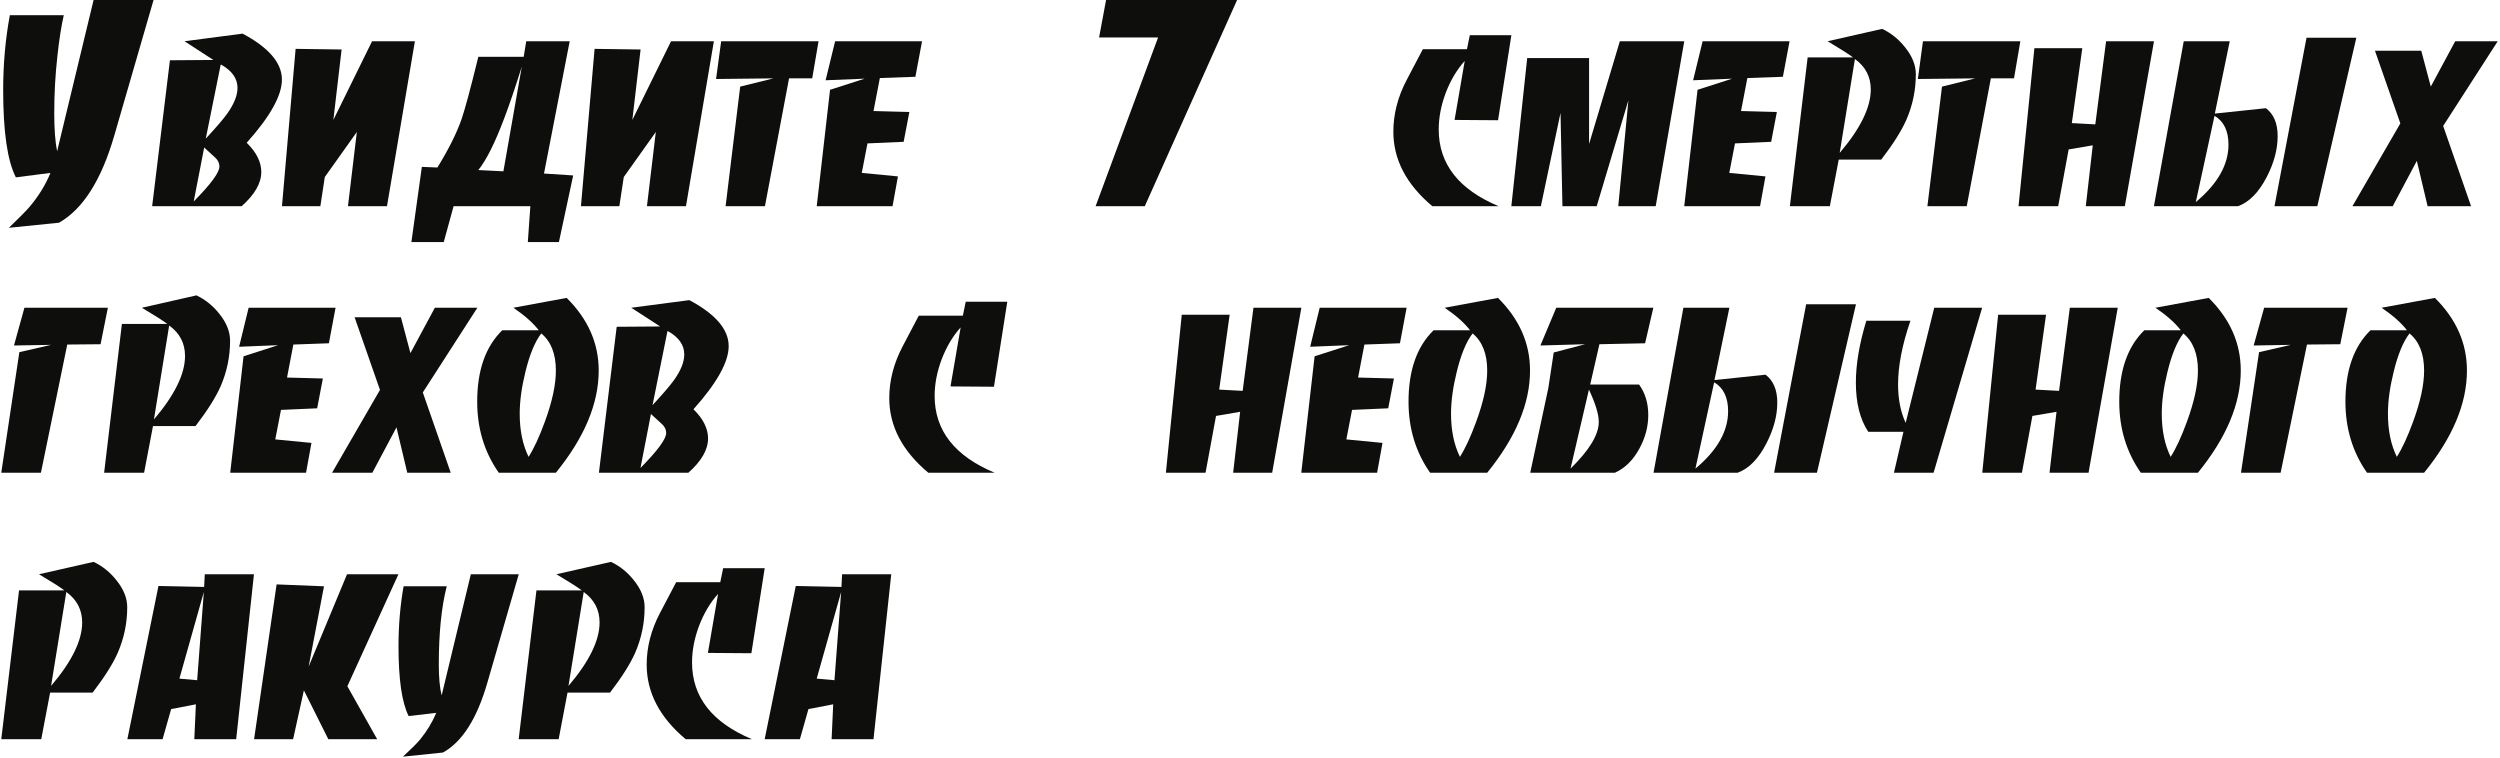
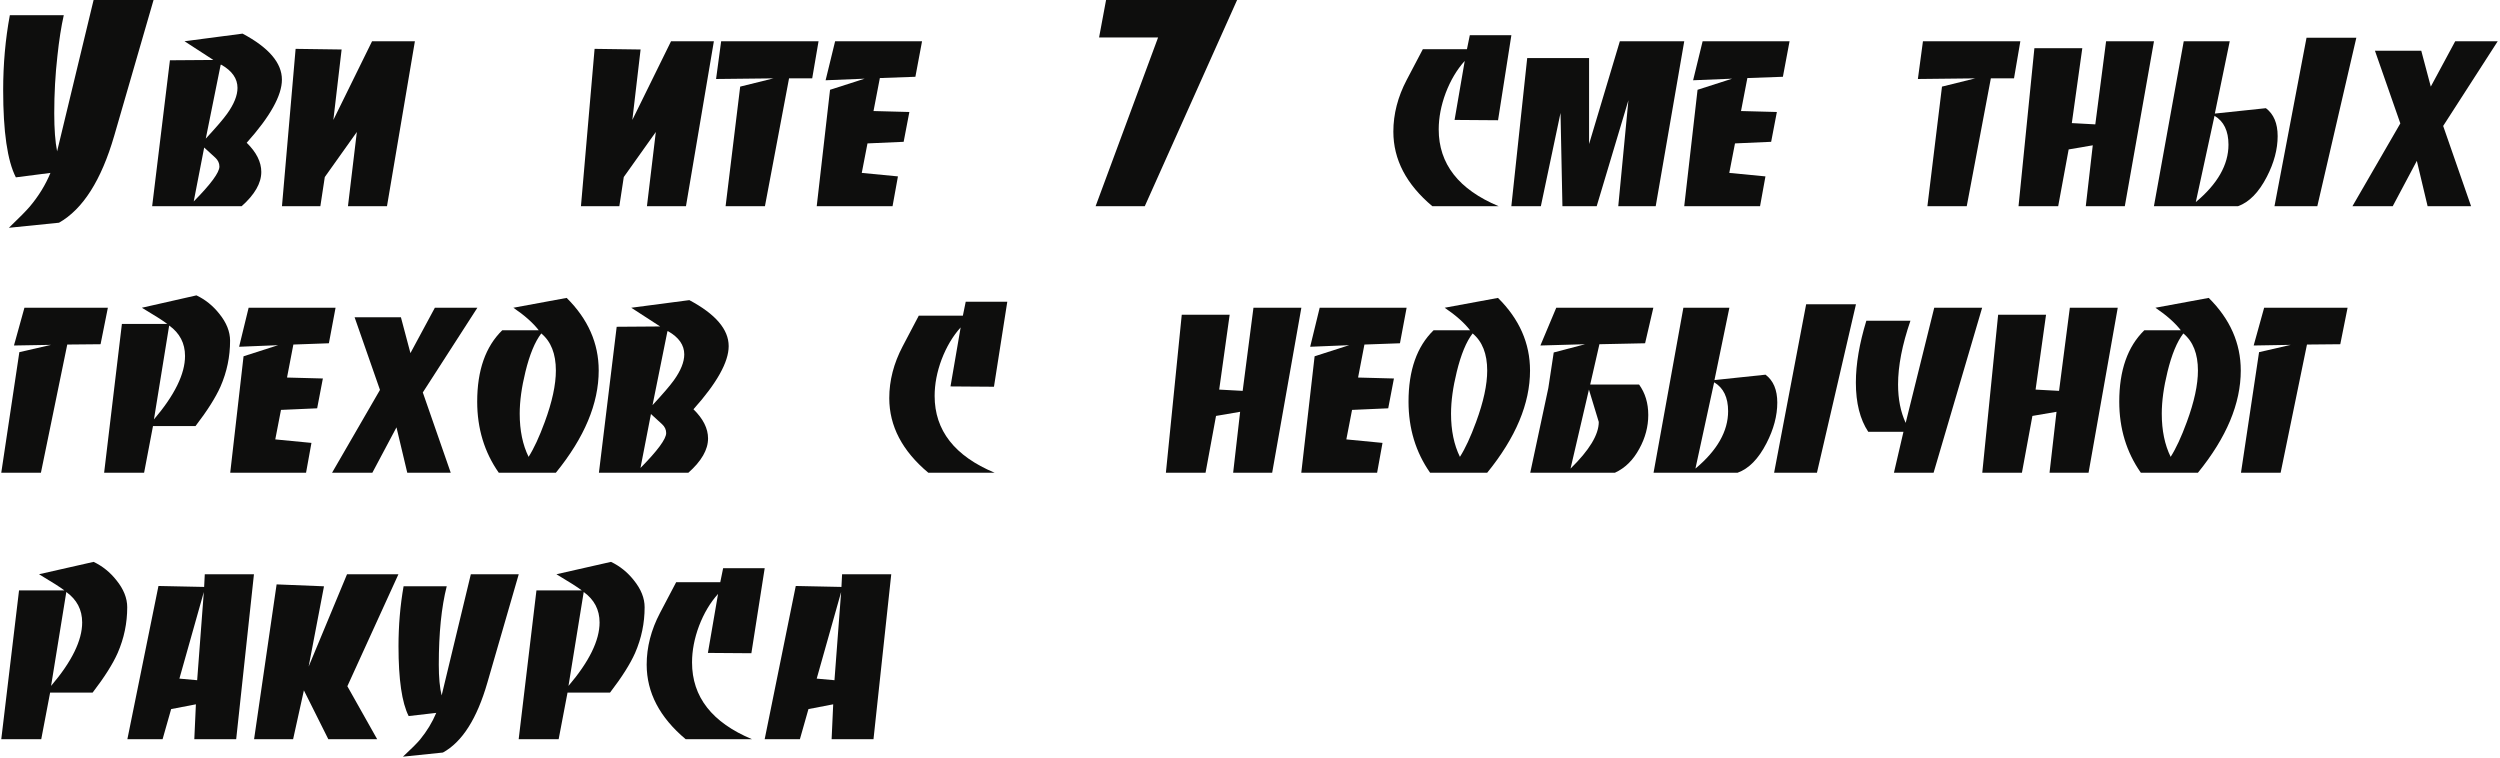
<svg xmlns="http://www.w3.org/2000/svg" width="788" height="239" viewBox="0 0 788 239" fill="none">
  <path d="M48.4 0L36 42.8C31.933 56.8 26.133 65.933 18.6 70.2L2.8 71.8C6.133 68.6 8.333 66.367 9.4 65.1C12.2 61.767 14.367 58.233 15.9 54.5L5 55.9C2.333 50.7 1 41.533 1 28.4C1 20.2 1.7 12.333 3.1 4.8H20.1C19.3 8.333 18.633 12.6 18.1 17.6C17.433 23.467 17.1 29.5 17.1 35.7C17.1 40.7 17.4 44.7 18 47.7L29.5 0H48.4Z" fill="#0E0E0D" />
  <path d="M77.758 45C80.825 48 82.359 51.067 82.359 54.2C82.359 57.733 80.292 61.333 76.159 65H47.959L53.559 19L67.258 18.9L58.158 13L76.459 10.6C84.725 15 88.859 19.833 88.859 25.1C88.859 30.1 85.159 36.733 77.758 45ZM69.758 20.4H69.558L64.859 43.7C68.125 40.167 70.359 37.567 71.558 35.9C73.758 32.833 74.859 30.1 74.859 27.7C74.859 24.767 73.159 22.333 69.758 20.4ZM64.359 46.5L61.059 63.5C66.459 58.033 69.159 54.367 69.159 52.5C69.159 51.433 68.725 50.5 67.859 49.7L64.359 46.5Z" fill="#0E0E0D" />
  <path d="M130.776 13L121.976 65H109.676L112.476 41.6L102.376 55.8L100.976 65H88.876L93.177 15.4L107.676 15.6L105.076 37.8L117.276 13H130.776Z" fill="#0E0E0D" />
-   <path d="M180.669 55.3L176.169 76.3H166.369L167.169 65H142.969L139.869 76.3H129.669L132.969 52.6L137.869 52.8C141.402 47.067 143.935 42 145.469 37.6C146.535 34.533 148.302 27.967 150.769 17.9H165.069L165.869 13H179.569L171.469 54.7L180.669 55.3ZM164.469 21C162.469 27.4 160.635 32.8 158.969 37.2C156.035 45 153.302 50.467 150.769 53.6L158.669 54L164.469 21Z" fill="#0E0E0D" />
  <path d="M225.015 13L216.215 65H203.915L206.715 41.6L196.615 55.8L195.215 65H183.115L187.415 15.4L201.915 15.6L199.315 37.8L211.515 13H225.015Z" fill="#0E0E0D" />
  <path d="M258.007 13L256.007 24.7H248.707L241.107 65H228.707L233.307 27.3L243.807 24.7L225.707 24.9L227.307 13H258.007Z" fill="#0E0E0D" />
  <path d="M290.631 13L288.531 24.2L277.331 24.6L275.331 35L286.631 35.3L284.831 44.7L273.431 45.2L271.631 54.5L283.031 55.6L281.331 65H257.431L261.631 28.3L272.531 24.8L260.231 25.3L263.231 13H290.631Z" fill="#0E0E0D" />
  <path d="M389.932 0L360.832 65H345.332L365.032 11.8H346.432L348.632 0H389.932Z" fill="#0E0E0D" />
  <path d="M476.384 11.1L472.184 37.9L458.483 37.8L461.684 19.2C459.217 21.933 457.217 25.3 455.684 29.3C454.217 33.233 453.483 37.067 453.483 40.8C453.483 51.667 459.784 59.733 472.384 65H451.483C443.283 58.133 439.184 50.3 439.184 41.5C439.184 35.967 440.584 30.533 443.384 25.2L448.483 15.5H462.384L463.284 11.1H476.384Z" fill="#0E0E0D" />
  <path d="M530.876 13L521.876 65H510.076L513.276 31.6L503.276 65H492.476L491.876 35.6L485.676 65H476.376L481.376 18.3H500.876V45.4L510.576 13H530.876Z" fill="#0E0E0D" />
  <path d="M564.069 13L561.969 24.2L550.769 24.6L548.769 35L560.069 35.3L558.269 44.7L546.869 45.2L545.069 54.5L556.469 55.6L554.769 65H530.869L535.069 28.3L545.969 24.8L533.669 25.3L536.669 13H564.069Z" fill="#0E0E0D" />
-   <path d="M603.869 23.4C603.869 28.4 602.869 33.2 600.869 37.8C599.336 41.267 596.703 45.433 592.969 50.3H579.569L576.769 65H564.169L569.769 18.1H584.069C582.869 17.167 580.203 15.467 576.069 13L593.269 9.1C596.069 10.433 598.469 12.367 600.469 14.9C602.736 17.7 603.869 20.533 603.869 23.4ZM584.669 18.6L579.869 48.2C586.403 40.533 589.669 33.867 589.669 28.2C589.669 24.2 588.003 21 584.669 18.6Z" fill="#0E0E0D" />
  <path d="M636.815 13L634.815 24.7H627.516L619.916 65H607.516L612.115 27.3L622.615 24.7L604.516 24.9L606.115 13H636.815Z" fill="#0E0E0D" />
  <path d="M678.94 13L669.74 65H657.44L659.64 45.8L652.04 47.1L648.74 65H636.24L641.24 15.2H656.34L653.04 38.8L660.44 39.2L663.84 13H678.94Z" fill="#0E0E0D" />
  <path d="M742.716 11.9L730.416 65H716.916L727.016 11.9H742.716ZM714.216 34.1C716.682 35.967 717.916 38.9 717.916 42.9C717.916 47.033 716.782 51.3 714.516 55.7C711.982 60.633 708.949 63.733 705.416 65H678.916L688.315 13H702.815L698.115 35.8L714.216 34.1ZM698.016 36.5L692.115 63.7C698.982 57.967 702.416 51.933 702.416 45.6C702.416 41.267 700.949 38.233 698.016 36.5Z" fill="#0E0E0D" />
  <path d="M787.285 13L770.085 39.7L778.885 65H765.185L761.785 50.7L754.185 65H741.485L756.585 38.9L748.585 16H763.185L766.185 27.3L773.885 13H787.285Z" fill="#0E0E0D" />
  <path d="M34 97L31.7 108.5L21.2 108.6L12.9 149H0.4L6.1 111L16.1 108.7L4.4 108.9L7.7 97H34Z" fill="#0E0E0D" />
  <path d="M72.522 107.4C72.522 112.4 71.522 117.2 69.522 121.8C67.988 125.267 65.355 129.433 61.622 134.3H48.222L45.422 149H32.822L38.422 102.1H52.722C51.522 101.167 48.855 99.467 44.722 97L61.922 93.1C64.722 94.433 67.122 96.367 69.122 98.9C71.388 101.7 72.522 104.533 72.522 107.4ZM53.322 102.6L48.522 132.2C55.055 124.533 58.322 117.867 58.322 112.2C58.322 108.2 56.655 105 53.322 102.6Z" fill="#0E0E0D" />
  <path d="M105.768 97L103.668 108.2L92.468 108.6L90.468 119L101.768 119.3L99.968 128.7L88.568 129.2L86.768 138.5L98.168 139.6L96.468 149H72.568L76.768 112.3L87.668 108.8L75.368 109.3L78.368 97H105.768Z" fill="#0E0E0D" />
  <path d="M150.469 97L133.269 123.7L142.069 149H128.369L124.969 134.7L117.369 149H104.669L119.769 122.9L111.769 100H126.369L129.369 111.3L137.069 97H150.469Z" fill="#0E0E0D" />
  <path d="M178.612 93.9C185.345 100.567 188.712 108.2 188.712 116.8C188.712 127.2 184.212 137.933 175.212 149H157.212C152.678 142.533 150.412 135.067 150.412 126.6C150.412 116.733 153.045 109.233 158.312 104.1H169.812C168.012 101.767 165.345 99.4 161.812 97L178.612 93.9ZM170.612 105.1C168.612 107.7 166.945 111.733 165.612 117.2C164.412 122.067 163.812 126.467 163.812 130.4C163.812 135.667 164.745 140.2 166.612 144C168.278 141.4 169.978 137.733 171.712 133C174.045 126.667 175.212 121.267 175.212 116.8C175.212 111.533 173.678 107.633 170.612 105.1Z" fill="#0E0E0D" />
  <path d="M218.579 129C221.645 132 223.179 135.067 223.179 138.2C223.179 141.733 221.112 145.333 216.979 149H188.779L194.379 103L208.079 102.9L198.979 97L217.279 94.6C225.545 99 229.679 103.833 229.679 109.1C229.679 114.1 225.979 120.733 218.579 129ZM210.579 104.4H210.379L205.679 127.7C208.945 124.167 211.179 121.567 212.379 119.9C214.579 116.833 215.679 114.1 215.679 111.7C215.679 108.767 213.979 106.333 210.579 104.4ZM205.179 130.5L201.879 147.5C207.279 142.033 209.979 138.367 209.979 136.5C209.979 135.433 209.545 134.5 208.679 133.7L205.179 130.5Z" fill="#0E0E0D" />
  <path d="M317.497 95.1L313.297 121.9L299.597 121.8L302.797 103.2C300.33 105.933 298.33 109.3 296.797 113.3C295.33 117.233 294.597 121.067 294.597 124.8C294.597 135.667 300.897 143.733 313.497 149H292.597C284.397 142.133 280.297 134.3 280.297 125.5C280.297 119.967 281.697 114.533 284.497 109.2L289.597 99.5H303.497L304.397 95.1H317.497Z" fill="#0E0E0D" />
  <path d="M410.19 97L400.99 149H388.69L390.89 129.8L383.29 131.1L379.99 149H367.49L372.49 99.2H387.59L384.29 122.8L391.69 123.2L395.09 97H410.19Z" fill="#0E0E0D" />
  <path d="M443.366 97L441.266 108.2L430.066 108.6L428.066 119L439.366 119.3L437.566 128.7L426.166 129.2L424.366 138.5L435.766 139.6L434.066 149H410.166L414.366 112.3L425.266 108.8L412.966 109.3L415.966 97H443.366Z" fill="#0E0E0D" />
  <path d="M472.166 93.9C478.9 100.567 482.266 108.2 482.266 116.8C482.266 127.2 477.766 137.933 468.766 149H450.766C446.233 142.533 443.966 135.067 443.966 126.6C443.966 116.733 446.6 109.233 451.866 104.1H463.366C461.566 101.767 458.9 99.4 455.366 97L472.166 93.9ZM464.166 105.1C462.166 107.7 460.5 111.733 459.166 117.2C457.966 122.067 457.366 126.467 457.366 130.4C457.366 135.667 458.3 140.2 460.166 144C461.833 141.4 463.533 137.733 465.266 133C467.6 126.667 468.766 121.267 468.766 116.8C468.766 111.533 467.233 107.633 464.166 105.1Z" fill="#0E0E0D" />
-   <path d="M521.133 97L518.533 108.2L504.134 108.5L501.233 121.2H516.633C518.567 123.867 519.533 127.067 519.533 130.8C519.533 134.467 518.6 138 516.733 141.4C514.8 145 512.234 147.533 509.034 149H482.333L488.034 122.3L489.733 111.1L499.634 108.5L485.534 108.9L490.534 97H521.133ZM500.833 122.8L495.034 147.7C500.967 141.9 503.934 137 503.934 133C503.934 130.6 502.9 127.2 500.833 122.8Z" fill="#0E0E0D" />
+   <path d="M521.133 97L518.533 108.2L504.134 108.5L501.233 121.2H516.633C518.567 123.867 519.533 127.067 519.533 130.8C519.533 134.467 518.6 138 516.733 141.4C514.8 145 512.234 147.533 509.034 149H482.333L488.034 122.3L489.733 111.1L499.634 108.5L485.534 108.9L490.534 97H521.133ZM500.833 122.8L495.034 147.7C500.967 141.9 503.934 137 503.934 133Z" fill="#0E0E0D" />
  <path d="M585.001 95.9L572.701 149H559.201L569.301 95.9H585.001ZM556.501 118.1C558.967 119.967 560.201 122.9 560.201 126.9C560.201 131.033 559.067 135.3 556.801 139.7C554.267 144.633 551.234 147.733 547.701 149H521.201L530.601 97H545.101L540.401 119.8L556.501 118.1ZM540.301 120.5L534.401 147.7C541.267 141.967 544.701 135.933 544.701 129.6C544.701 125.267 543.234 122.233 540.301 120.5Z" fill="#0E0E0D" />
  <path d="M624.77 97L609.47 149H596.97L599.97 136.1H588.87C586.27 132.167 584.97 127 584.97 120.6C584.97 114.8 586.07 108.3 588.27 101.1H602.17C599.57 108.633 598.27 115.333 598.27 121.2C598.27 125.8 599.07 129.833 600.67 133.3L609.67 97H624.77Z" fill="#0E0E0D" />
  <path d="M667.514 97L658.314 149H646.014L648.214 129.8L640.614 131.1L637.314 149H624.814L629.814 99.2H644.914L641.614 122.8L649.014 123.2L652.414 97H667.514Z" fill="#0E0E0D" />
  <path d="M696.19 93.9C702.923 100.567 706.29 108.2 706.29 116.8C706.29 127.2 701.79 137.933 692.79 149H674.79C670.256 142.533 667.99 135.067 667.99 126.6C667.99 116.733 670.623 109.233 675.89 104.1H687.39C685.59 101.767 682.923 99.4 679.39 97L696.19 93.9ZM688.19 105.1C686.19 107.7 684.523 111.733 683.19 117.2C681.99 122.067 681.39 126.467 681.39 130.4C681.39 135.667 682.323 140.2 684.19 144C685.856 141.4 687.556 137.733 689.29 133C691.623 126.667 692.79 121.267 692.79 116.8C692.79 111.533 691.256 107.633 688.19 105.1Z" fill="#0E0E0D" />
  <path d="M739.957 97L737.657 108.5L727.157 108.6L718.857 149H706.357L712.057 111L722.057 108.7L710.357 108.9L713.657 97H739.957Z" fill="#0E0E0D" />
-   <path d="M767.479 93.9C774.212 100.567 777.579 108.2 777.579 116.8C777.579 127.2 773.079 137.933 764.079 149H746.079C741.545 142.533 739.279 135.067 739.279 126.6C739.279 116.733 741.912 109.233 747.179 104.1H758.679C756.879 101.767 754.212 99.4 750.679 97L767.479 93.9ZM759.479 105.1C757.479 107.7 755.812 111.733 754.479 117.2C753.279 122.067 752.679 126.467 752.679 130.4C752.679 135.667 753.612 140.2 755.479 144C757.145 141.4 758.845 137.733 760.579 133C762.912 126.667 764.079 121.267 764.079 116.8C764.079 111.533 762.545 107.633 759.479 105.1Z" fill="#0E0E0D" />
  <path d="M40.1 191.4C40.1 196.4 39.1 201.2 37.1 205.8C35.567 209.267 32.933 213.433 29.2 218.3H15.8L13 233H0.4L6 186.1H20.3C19.1 185.167 16.433 183.467 12.3 181L29.5 177.1C32.3 178.433 34.7 180.367 36.7 182.9C38.967 185.7 40.1 188.533 40.1 191.4ZM20.9 186.6L16.1 216.2C22.633 208.533 25.9 201.867 25.9 196.2C25.9 192.2 24.233 189 20.9 186.6Z" fill="#0E0E0D" />
  <path d="M80.046 181L74.446 233H61.246L61.746 222L53.946 223.5L51.246 233H40.146L49.946 184.7L64.346 185L64.546 181H80.046ZM64.246 186.6L56.546 213.9L62.146 214.4L64.246 186.6Z" fill="#0E0E0D" />
  <path d="M125.587 181L109.487 216.3L118.887 233H103.487L95.787 217.6L92.387 233H80.087L87.187 184.2L102.087 184.8V185L97.287 210.1L109.387 181H125.587Z" fill="#0E0E0D" />
  <path d="M163.509 181L153.609 215.2C150.343 226.533 145.676 233.867 139.609 237.2L127.009 238.5C129.676 236.033 131.476 234.233 132.409 233.1C134.543 230.5 136.243 227.7 137.509 224.7L128.809 225.7C126.676 221.5 125.609 214.167 125.609 203.7C125.609 197.167 126.143 190.867 127.209 184.8H140.809C139.143 191.333 138.309 199.567 138.309 209.5C138.309 213.567 138.609 216.8 139.209 219.2L148.409 181H163.509Z" fill="#0E0E0D" />
  <path d="M203.186 191.4C203.186 196.4 202.186 201.2 200.186 205.8C198.653 209.267 196.019 213.433 192.286 218.3H178.886L176.086 233H163.486L169.086 186.1H183.386C182.186 185.167 179.519 183.467 175.386 181L192.586 177.1C195.386 178.433 197.786 180.367 199.786 182.9C202.053 185.7 203.186 188.533 203.186 191.4ZM183.986 186.6L179.186 216.2C185.719 208.533 188.986 201.867 188.986 196.2C188.986 192.2 187.319 189 183.986 186.6Z" fill="#0E0E0D" />
  <path d="M241.032 179.1L236.832 205.9L223.132 205.8L226.332 187.2C223.865 189.933 221.865 193.3 220.332 197.3C218.865 201.233 218.132 205.067 218.132 208.8C218.132 219.667 224.432 227.733 237.032 233H216.132C207.932 226.133 203.832 218.3 203.832 209.5C203.832 203.967 205.232 198.533 208.032 193.2L213.132 183.5H227.032L227.932 179.1H241.032Z" fill="#0E0E0D" />
  <path d="M280.925 181L275.325 233H262.125L262.625 222L254.825 223.5L252.125 233H241.025L250.825 184.7L265.225 185L265.425 181H280.925ZM265.125 186.6L257.425 213.9L263.025 214.4L265.125 186.6Z" fill="#0E0E0D" />
</svg>